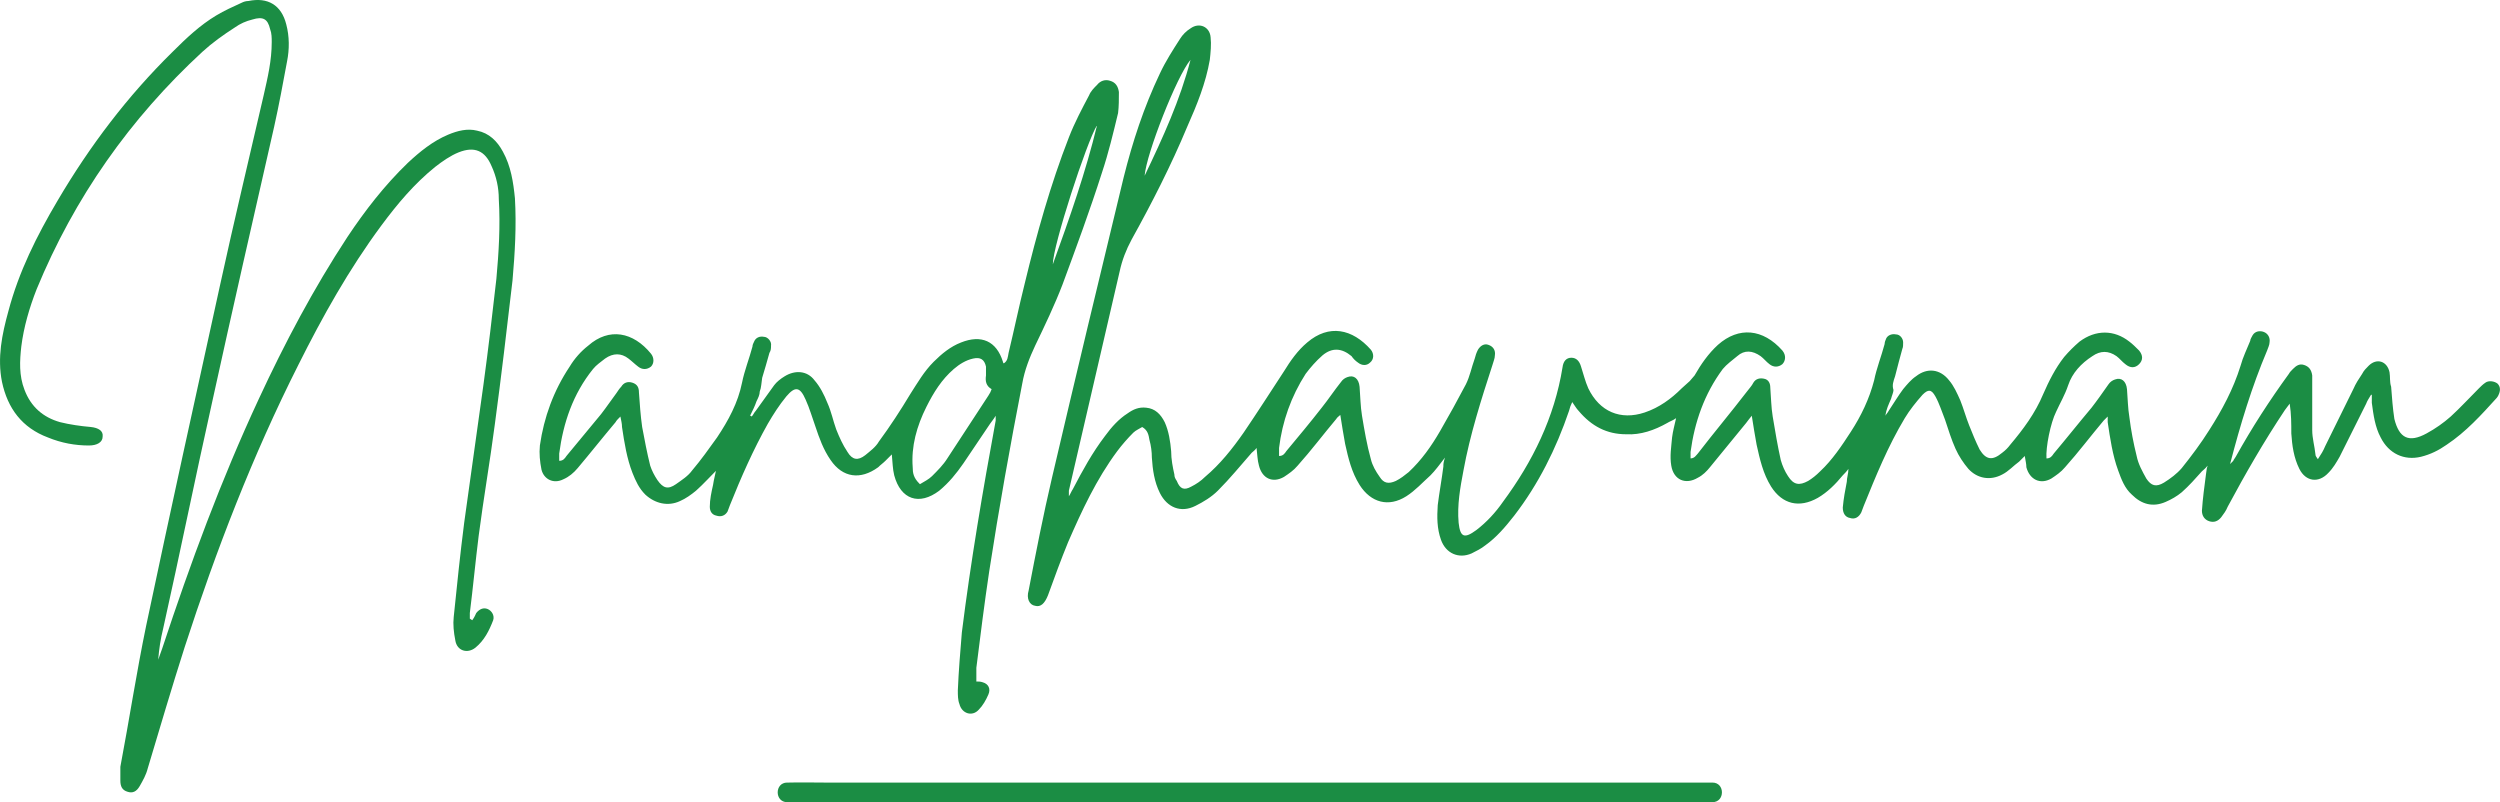
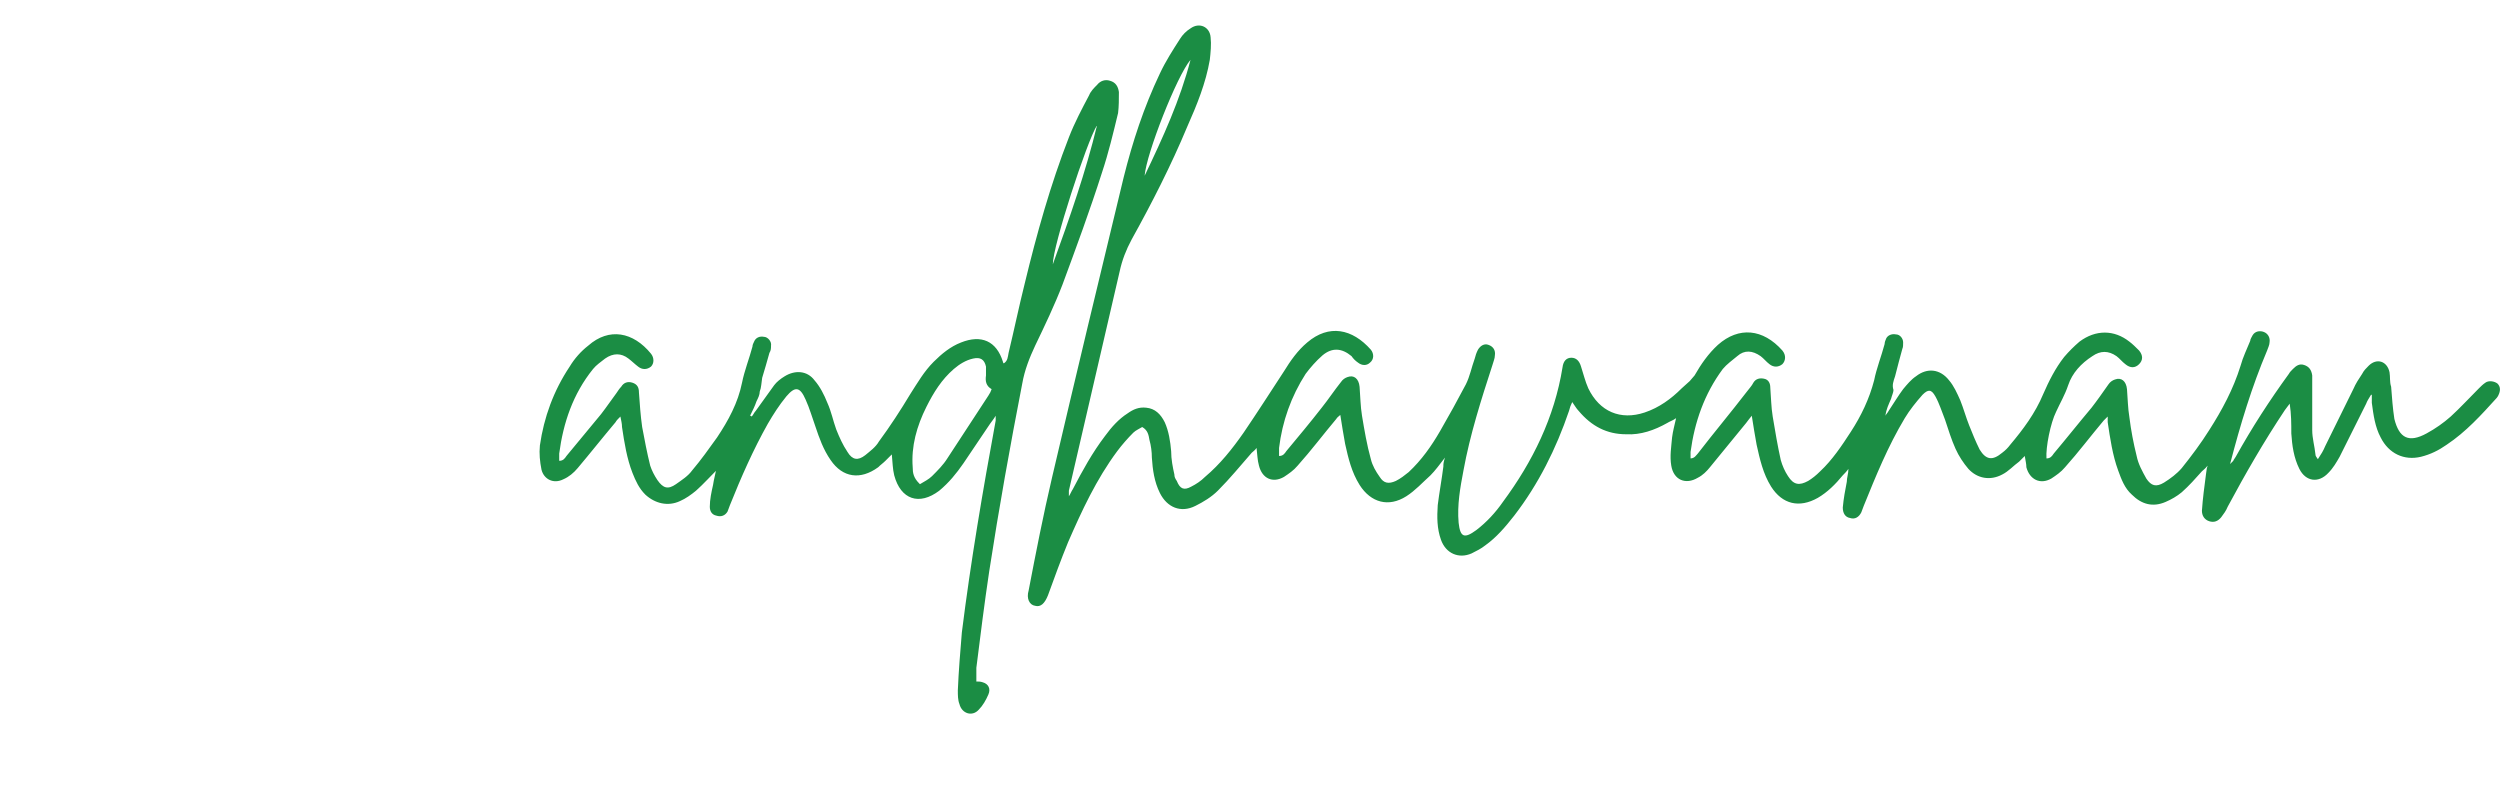
<svg xmlns="http://www.w3.org/2000/svg" viewBox="0 0 1913.46 614.08" data-name="Layer 1" id="Layer_1">
  <defs>
    <style>
      .cls-1 {
        fill: #1b8d44;
      }
    </style>
  </defs>
  <g>
    <path d="M1814.75,302.16c-1.85,3.08-3.08,4.93-3.7,6.78-6.78,13.56-13.56,27.12-20.34,40.68-2.47,4.31-4.93,8.63-8.63,12.33-7.4,8.01-17.26,6.78-22.19-3.08-4.31-8.63-5.55-17.87-6.16-27.12,0-7.4,0-14.79-1.23-22.8-1.23,1.85-2.47,3.08-3.7,4.93-16.02,24.04-30.2,48.69-43.76,73.96-1.23,3.08-3.08,5.55-4.93,8.01-2.47,3.08-5.55,4.31-9.24,3.08-3.7-1.23-5.55-4.31-5.55-8.01.62-9.24,1.85-18.49,3.08-27.73,1.23-9.24.62-3.08,1.23-6.78-1.85,2.47-3.08,3.08-4.31,4.31-4.93,5.55-9.86,11.09-15.41,16.02-3.7,3.08-8.01,5.55-12.33,7.4-9.86,4.31-18.49,1.85-25.89-5.55-5.55-4.93-8.01-11.71-10.48-18.49-4.31-11.71-6.16-24.65-8.01-36.98v-4.31l-3.08,3.08c-9.86,11.71-19.11,24.04-29.58,35.75-3.08,3.7-6.78,6.16-10.48,8.63-8.63,4.93-16.64.62-19.11-8.63,0-2.47-.62-4.93-1.23-8.63l-4.31,4.31c-4.31,3.08-8.01,7.4-12.94,9.86-9.24,4.93-19.11,3.08-25.89-4.31-3.7-4.31-7.4-9.86-9.86-15.41-3.08-6.78-5.55-14.79-8.01-22.19-2.47-6.16-4.31-12.33-7.4-17.87-3.08-5.55-5.55-5.55-9.86-1.23-4.93,5.55-9.86,11.71-13.56,17.87-12.94,21.57-22.19,44.38-31.43,67.18-.62,1.85-1.23,3.08-1.85,4.93-1.85,3.7-4.93,5.55-8.63,4.31-3.7-.62-5.55-3.7-5.55-8.01.62-6.78,1.85-13.56,3.08-19.72,0-3.08,1.23-6.16,1.23-9.86-1.23,1.85-3.08,3.7-4.31,4.93-5.55,6.78-11.71,12.94-19.11,17.26-14.18,8.01-27.12,4.93-35.75-8.63-6.16-9.86-8.63-20.96-11.09-32.05-1.23-6.78-2.47-14.18-3.7-22.19-1.85,2.47-3.08,3.7-4.31,5.55-9.24,11.09-18.49,22.8-27.73,33.9-2.47,3.08-5.55,6.16-9.24,8.01-9.24,5.55-18.49,1.85-20.34-9.24-1.23-7.4,0-14.18.62-21.57.62-4.93,1.85-9.24,3.08-14.79-2.47,1.85-4.93,2.47-6.78,3.7-9.86,5.55-20.34,9.24-31.43,8.63-14.79,0-26.5-6.16-36.36-17.87-1.85-1.85-3.08-4.31-4.93-6.78-1.23,2.47-1.85,4.31-2.47,6.78-9.86,28.97-23.42,56.09-41.91,80.12-6.78,8.63-13.56,16.64-22.19,22.8-3.08,2.47-6.78,4.31-10.48,6.16-9.86,4.31-19.72,0-23.42-10.48-3.08-8.63-3.08-17.26-2.47-26.5,1.23-9.86,3.08-19.72,4.31-29.58,0-1.85,0-3.08,1.23-6.78-4.31,5.55-7.4,9.86-11.09,13.56-6.16,5.55-11.71,11.71-18.49,16.02-13.56,8.63-27.12,4.93-35.75-8.63-6.16-9.86-8.63-20.34-11.09-31.43-1.23-6.78-2.47-14.18-3.7-22.19-1.23,1.23-2.47,1.85-3.08,3.08-9.86,11.71-19.11,24.04-29.58,35.75-3.08,3.7-6.78,6.16-10.48,8.63-8.63,4.93-16.64,1.23-19.11-8.63-1.23-4.31-1.23-8.63-1.85-13.56-1.23,1.85-2.47,2.47-3.7,3.7-8.63,9.86-16.64,19.72-25.89,28.97-4.93,4.93-11.09,8.63-17.26,11.71-11.09,5.55-21.57,1.23-27.12-9.86-4.31-8.63-5.55-17.87-6.16-27.12,0-4.31-.62-9.24-1.85-13.56-.62-3.7-1.23-7.4-5.55-9.86-1.85,1.23-4.93,2.47-6.78,4.31-4.31,4.31-8.63,9.24-12.33,14.18-16.02,21.57-27.12,45.61-37.6,69.65-5.55,13.56-10.48,27.12-15.41,40.68-2.47,6.16-5.55,9.24-9.86,8.01-4.31-.62-6.78-5.55-4.93-11.71,5.55-28.97,11.09-57.32,17.87-86.29,17.87-76.43,36.36-153.47,54.85-229.89,6.78-27.12,15.41-53.62,27.73-79.51,4.31-9.24,9.86-17.87,15.41-26.5,1.85-3.08,4.93-6.16,8.01-8.01,6.78-4.93,14.79-1.23,15.41,6.78.62,5.55,0,11.71-.62,17.26-3.08,17.87-9.86,34.51-17.26,51.16-12.33,29.58-27.12,58.55-42.53,86.29-4.31,8.01-7.4,16.02-9.24,24.65-12.94,56.09-25.89,111.56-38.83,167.64v4.31c1.23-1.85,1.85-3.7,3.08-5.55,7.4-14.18,14.79-27.73,24.65-40.68,4.93-6.78,10.48-12.94,17.26-17.26,4.31-3.08,8.63-4.93,14.18-4.31,6.78.62,11.09,4.93,14.18,11.09,3.08,6.78,4.31,14.79,4.93,22.19,0,6.16,1.23,12.33,2.47,17.87,0,1.85.62,3.08,1.85,4.93,2.47,6.16,5.55,7.4,11.09,4.31,3.7-1.85,7.4-4.31,10.48-7.4,11.71-9.86,20.96-21.57,29.58-33.9,10.48-15.41,20.34-30.82,30.82-46.84,4.93-8.01,10.48-16.02,17.87-22.19,16.64-14.18,34.51-10.48,48.69,5.55,2.47,3.08,2.47,7.4-.62,9.86-2.47,2.47-6.16,2.47-9.24,0-1.85-1.23-3.7-3.08-4.93-4.93-7.4-6.16-14.79-6.78-22.19-.62-4.93,4.31-9.24,9.24-12.94,14.18-11.09,17.26-17.87,36.36-20.34,56.7v6.16c3.08,0,4.31-1.85,5.55-3.7,9.24-11.09,18.49-22.19,27.12-33.28,4.93-6.16,9.86-13.56,14.79-19.72,1.23-1.85,3.08-3.08,4.93-3.7,4.93-1.85,8.63,1.23,9.24,7.4.62,7.4.62,14.79,1.85,22.19,1.85,11.09,3.7,22.19,6.78,33.28,1.23,4.93,3.7,9.24,6.78,13.56,3.08,4.93,6.78,5.55,12.33,3.08,3.7-1.85,6.78-4.31,9.86-6.78,9.86-9.24,17.26-19.72,24.04-31.43,6.78-11.71,13.56-24.04,19.72-35.75,3.08-6.16,4.31-12.94,6.78-19.72.62-2.47,1.23-4.31,2.47-6.78,1.85-3.08,4.93-4.93,8.01-3.7,3.7,1.23,5.55,4.31,4.93,8.01,0,2.47-1.23,4.93-1.85,7.4-8.63,26.5-17.26,53.62-22.19,80.74-2.47,12.94-4.93,26.5-3.7,40.06,1.23,11.09,4.31,12.33,13.56,5.55,8.01-6.16,14.79-13.56,20.34-21.57,22.8-30.82,39.45-64.71,45.61-102.93.62-4.93,3.08-7.4,6.78-7.4s6.16,2.47,7.4,6.78c1.85,5.55,3.08,11.09,5.55,16.64,8.63,17.87,24.65,24.65,43.14,18.49,11.09-3.7,20.34-10.48,28.35-18.49,1.85-1.85,4.31-3.7,6.16-5.55,1.23-1.23,2.47-3.08,3.7-4.31,4.93-8.63,10.48-16.64,17.87-23.42,16.02-14.18,34.51-12.33,49.31,4.31,3.08,3.7,2.47,8.01,0,10.48-3.08,2.47-6.78,2.47-9.86,0-2.47-1.85-4.31-4.31-6.78-6.16-6.16-4.31-12.33-4.93-17.87,0-3.7,3.08-8.01,6.16-11.09,9.86-14.18,19.11-21.57,40.68-24.65,63.48v4.93c3.08,0,4.31-2.47,5.55-3.7,12.33-16.02,25.27-31.43,37.6-47.46,1.85-2.47,3.7-4.31,4.93-6.78,1.85-3.08,4.93-3.7,8.01-3.08,3.7.62,4.93,3.7,4.93,6.78.62,7.4.62,14.79,1.85,22.19,1.85,11.09,3.7,22.19,6.16,33.28,1.23,4.31,3.08,8.63,5.55,12.33,4.31,6.78,8.63,7.4,15.41,3.7,3.08-1.85,6.16-4.31,9.24-7.4,9.24-8.63,16.64-19.72,23.42-30.2,8.01-12.33,14.18-25.27,17.87-39.45,1.85-9.24,5.55-18.49,8.01-27.73,0-1.23.62-3.08,1.23-4.31,1.23-2.47,4.31-3.7,7.4-3.08,3.08,0,5.55,3.08,5.55,6.16,0,1.85,0,3.7-.62,4.93-1.85,6.78-3.7,13.56-5.55,20.96-1.23,3.7-2.47,6.78-1.23,10.48,0,1.85-1.23,4.31-1.85,6.78-1.85,4.31-3.7,8.01-4.31,12.94.62-1.23,1.85-2.47,2.47-3.7,3.7-5.55,7.4-11.71,11.09-16.64,3.08-3.7,6.16-7.4,9.86-9.86,8.63-6.78,18.49-5.55,25.27,3.08,3.7,4.31,6.16,9.86,8.63,15.41,2.47,6.16,4.31,12.94,6.78,19.11,2.47,6.16,4.93,12.33,8.01,18.49,4.93,8.01,9.86,8.63,17.26,2.47,2.47-1.85,4.31-3.7,6.16-6.16,9.86-11.71,19.11-24.04,25.27-38.83,4.31-9.86,9.24-19.72,16.02-28.35,3.7-4.31,7.4-8.01,11.71-11.71,12.33-9.24,26.5-9.24,38.21,0,2.47,1.85,4.93,4.31,7.4,6.78,3.08,3.7,3.08,7.4,0,10.48s-6.78,3.08-10.48,0c-2.47-1.85-4.31-4.31-6.78-6.16-6.16-4.31-12.33-4.31-18.49,0-8.63,5.55-15.41,12.94-18.49,22.19-2.47,7.4-6.16,13.56-9.24,20.34-4.31,8.63-8.01,27.12-7.4,35.75,3.08,0,4.31-1.85,5.55-3.7,9.86-11.71,19.11-23.42,28.97-35.13,4.31-5.55,8.63-11.71,12.94-17.87,1.23-1.85,3.08-3.08,4.93-3.7,4.93-1.85,8.63,1.23,9.24,7.4.62,7.4.62,14.18,1.85,21.57,1.23,9.86,3.08,19.72,5.55,29.58,1.23,6.16,4.31,11.71,7.4,17.26,3.7,5.55,7.4,6.78,13.56,3.08,4.93-3.08,9.86-6.78,13.56-11.09,7.4-9.24,14.79-19.11,20.96-28.97,9.86-15.41,18.49-31.43,24.04-49.31,1.85-6.78,4.93-12.94,7.4-19.11,0-1.23,1.23-3.08,1.85-4.31,1.85-3.08,5.55-3.7,8.63-2.47,3.08,1.23,4.93,4.31,4.31,8.01,0,1.85-1.23,4.31-1.85,6.16-11.71,27.73-20.34,56.09-28.35,86.9l2.47-2.47c0-.62,1.23-1.85,1.85-3.08,12.33-22.19,25.89-43.14,40.68-63.48.62-1.23,1.85-2.47,3.08-3.7,2.47-2.47,4.93-4.31,8.63-3.08,3.7,1.23,5.55,3.7,6.16,8.01v41.91c0,6.16,1.85,12.33,2.47,18.49,0,1.23.62,1.85,1.85,3.7,2.47-3.7,4.31-6.78,5.55-9.86,7.4-14.79,14.18-28.97,21.57-43.76,1.85-4.31,4.31-8.01,6.78-11.71,1.23-2.47,3.08-4.31,4.93-6.16,6.16-6.16,14.18-3.7,16.02,4.93.62,3.7,0,7.4,1.23,11.09.62,8.01,1.23,16.64,2.47,24.65,3.7,14.79,11.09,18.49,24.65,11.09,6.78-3.7,12.94-8.01,18.49-12.94,7.4-6.78,14.18-14.18,21.57-21.57,1.23-1.23,3.08-3.08,4.93-4.31,2.47-1.85,6.78-1.23,9.24.62,2.47,2.47,2.47,5.55.62,9.24,0,0-.62,1.23-1.23,1.85-11.71,12.94-23.42,25.89-38.21,35.75-6.16,4.31-12.33,7.4-19.72,9.24-12.94,3.08-24.65-2.47-30.82-14.79-4.31-8.01-5.55-17.26-6.78-26.5v-6.16h-.62ZM911.21,45.77c-10.48,12.33-33.9,72.11-35.13,88.75,14.18-29.58,27.12-57.94,35.13-88.75h0Z" class="cls-1" />
-     <path d="M361.44,474.73c1.85-2.47,2.47-4.31,3.08-5.55,2.47-3.08,5.55-4.31,8.63-3.08s5.55,4.93,4.31,8.63c-3.08,8.01-6.78,15.41-13.56,20.96-6.16,4.93-14.18,2.47-15.41-5.55-1.23-6.16-1.85-12.33-1.23-17.87,2.47-24.04,4.93-48.07,8.01-72.11,4.93-35.13,9.86-70.26,14.79-106.01,3.7-27.12,6.78-53.62,9.86-80.74,1.85-20.34,3.08-40.68,1.85-61.02,0-8.63-1.85-17.26-5.55-25.27-4.93-11.71-12.94-15.41-25.27-10.48-6.16,2.47-12.33,6.78-17.87,11.09-16.02,12.94-28.97,28.35-41.29,44.99-24.65,33.28-44.99,69.65-63.48,106.63-35.13,69.65-62.87,141.76-86.9,215.72-9.86,30.82-19.11,62.25-28.35,93.07-1.23,4.93-3.7,9.24-6.16,13.56-2.47,4.31-5.55,5.55-9.24,4.31-4.31-1.23-5.55-4.31-5.55-8.63v-10.48c6.78-35.75,12.33-72.11,19.72-107.86,18.49-87.52,37.6-174.42,56.7-261.33,10.48-48.07,22.19-96.76,33.28-144.84,3.08-13.56,6.16-26.5,6.16-40.68,0-3.08,0-6.78-1.23-9.86-1.85-8.01-5.55-9.86-13.56-7.4-4.93,1.23-9.24,3.08-13.56,6.16-8.63,5.55-17.26,11.71-24.65,18.49-55.47,51.16-98,111.56-126.96,181.82-5.55,14.18-9.86,28.97-11.71,43.76-1.23,11.09-1.85,22.19,2.47,33.28,4.93,12.94,14.18,20.96,27.12,24.65,7.4,1.85,16.02,3.08,23.42,3.7,6.16.62,9.86,3.08,9.24,7.4,0,4.31-4.31,6.78-10.48,6.78-10.48,0-20.96-1.85-31.43-6.16-19.72-7.4-30.82-22.19-35.13-42.53-3.7-18.49,0-36.36,4.93-54.24,8.01-30.2,21.57-57.32,37.6-84.44,24.65-41.91,53.62-80.12,88.14-114.02,10.48-10.48,20.96-20.34,33.28-27.73,6.16-3.7,12.94-6.78,19.72-9.86,1.23-.62,3.08-1.23,4.93-1.23,14.79-3.08,25.27,3.08,28.97,17.87,2.47,9.24,2.47,19.11.62,28.35-3.08,16.64-6.16,33.28-9.86,49.92-16.02,70.26-32.05,140.52-47.46,210.79-12.94,57.94-24.65,115.87-37.6,173.81-1.85,7.4-3.08,15.41-3.7,23.42,1.23-3.08,1.85-5.55,3.08-8.63,21.57-65.33,44.99-128.81,73.96-191.06,19.72-42.53,41.91-84.44,67.8-123.88,13.56-20.34,28.35-39.45,46.22-56.7,9.24-8.63,19.11-16.64,30.82-21.57,7.4-3.08,14.79-4.93,22.19-3.08,9.24,1.85,15.41,8.01,19.72,16.02,6.16,11.09,8.01,23.42,9.24,35.75,1.23,20.96,0,41.91-1.85,62.87-4.31,36.98-8.63,73.96-13.56,110.32-3.7,28.35-8.63,56.7-12.33,85.05-2.47,19.72-4.31,39.45-6.78,59.17v4.31l1.85,1.23Z" class="cls-1" />
    <path d="M550.04,358.25c-6.16,6.16-11.71,12.33-17.26,17.26-3.7,3.08-8.01,6.16-12.33,8.01-9.24,4.31-19.11,1.85-26.5-4.93-4.93-4.93-7.4-10.48-9.86-16.64-4.31-11.09-6.16-22.8-8.01-35.13,0-2.47-.62-4.93-1.23-8.01-1.85,1.85-3.08,3.08-3.7,4.31-9.86,11.71-19.11,23.42-28.97,35.13-3.08,3.7-6.78,6.78-11.09,8.63-7.4,3.7-14.79,0-16.64-7.4-1.23-6.16-1.85-12.33-1.23-18.49,3.08-21.57,10.48-41.91,22.8-60.4,3.7-6.16,8.63-11.71,14.18-16.02,16.02-14.18,34.51-10.48,48.07,6.16,2.47,3.08,2.47,7.4,0,9.86-3.08,2.47-6.78,2.47-9.86,0-2.47-1.85-4.93-4.31-7.4-6.16-5.55-4.31-11.71-4.31-17.87,0-3.08,2.47-6.78,4.93-9.24,8.01-15.41,19.11-22.8,41.29-25.89,64.71v5.55c3.08,0,4.31-1.85,5.55-3.7,8.63-10.48,17.87-21.57,26.5-32.05,4.31-5.55,8.01-11.09,11.71-16.02,1.23-1.85,2.47-3.7,3.7-4.93,1.85-3.08,4.93-4.31,8.63-3.08,3.7,1.23,4.93,3.7,4.93,7.4.62,8.63,1.23,17.87,2.47,26.5,1.85,9.86,3.7,19.72,6.16,29.58,1.23,3.7,3.08,7.4,5.55,11.09,4.31,6.16,8.01,7.4,14.18,3.08,4.31-3.08,9.24-6.16,12.33-10.48,6.78-8.01,12.94-16.64,19.11-25.27,8.63-12.94,16.02-26.5,19.11-41.91,1.85-9.24,5.55-18.49,8.01-27.73,0-1.23.62-2.47,1.23-3.7,1.23-3.08,4.31-4.31,7.4-3.7,3.08,0,6.16,3.7,5.55,6.78,0,1.85,0,3.7-1.23,5.55-1.85,6.78-3.7,12.94-5.55,19.11-.62,3.7-.62,7.4-1.85,10.48,0,2.47-1.23,4.93-2.47,7.4-1.23,3.7-3.08,7.4-4.93,11.09,0,0,.62,0,1.23.62,1.23-1.23,1.85-3.08,3.08-4.31,4.93-6.78,9.24-12.94,14.18-19.72,1.85-2.47,4.93-4.93,8.01-6.78,8.01-4.93,17.26-4.31,22.8,3.08,4.31,4.93,7.4,11.09,9.86,17.26,3.08,6.78,4.31,13.56,6.78,20.34,2.47,6.16,4.93,11.71,8.63,17.26,3.7,6.16,8.01,6.78,13.56,2.47,3.7-3.08,8.01-6.16,10.48-10.48,8.63-11.71,16.64-24.04,24.04-36.36,5.55-8.63,10.48-17.26,17.87-24.65,6.16-6.16,12.94-11.71,20.96-14.79,15.41-6.16,27.12-1.23,32.05,14.79,0,0,0,.62.62,1.23,3.08-1.85,3.08-4.93,3.7-8.01,4.31-17.87,8.01-35.75,12.33-53,9.24-38.21,19.72-75.81,33.9-112.17,4.31-11.09,9.86-21.57,15.41-32.05,1.23-3.08,3.7-5.55,6.16-8.01,2.47-3.08,6.16-4.31,9.86-3.08,4.31,1.23,6.16,4.31,6.78,8.63,0,5.55,0,11.09-.62,16.02-3.7,15.41-7.4,30.82-12.33,45.61-9.24,28.97-19.72,57.32-30.2,85.67-6.16,16.02-13.56,31.43-20.96,46.84-4.31,9.24-8.01,18.49-9.86,28.97-9.24,47.46-17.87,95.53-25.27,143.61-3.7,24.65-6.78,49.31-9.86,73.96v10.48c1.85,0,3.08,0,4.93.62,4.31,1.23,6.16,4.93,4.31,9.24s-4.31,8.63-7.4,11.71c-4.93,5.55-12.94,3.08-14.79-4.31-1.23-3.08-1.23-6.78-1.23-10.48.62-14.79,1.85-29.58,3.08-44.38,6.78-54.24,16.02-108.47,25.89-162.1v-3.7c-1.85,3.08-3.08,4.31-4.31,6.16-6.78,9.86-13.56,20.34-20.34,30.2-5.55,8.01-11.09,14.79-18.49,20.96-15.41,11.71-29.58,6.78-34.51-11.71-1.23-4.93-1.23-9.86-1.85-16.02-1.85,1.85-3.7,3.7-4.93,4.93-1.85,1.85-3.7,3.08-5.55,4.93-13.56,9.86-27.12,8.01-36.36-5.55-5.55-8.01-8.63-16.64-11.71-25.89-2.47-6.78-4.31-13.56-7.4-20.34-4.31-9.86-8.01-10.48-14.79-2.47-5.55,6.78-9.86,13.56-14.18,20.96-11.09,19.72-20.34,40.68-28.97,62.25-.62,1.85-1.23,3.08-1.85,4.93-1.85,3.08-4.93,4.31-8.63,3.08-3.08-.62-4.93-3.08-4.93-6.78,0-5.55,1.23-11.09,2.47-16.64.62-4.31,1.85-8.63,3.08-14.79l1.23,1.85ZM704.12,370.57c3.08-1.85,6.78-3.7,9.24-6.16,4.31-4.31,8.63-8.63,11.71-13.56,10.48-16.02,20.96-32.05,31.43-48.07,1.23-1.85,1.85-3.08,2.47-4.93-4.31-2.47-4.93-6.16-4.31-10.48v-6.78c-1.23-5.55-4.31-7.4-9.86-6.16-5.55,1.23-10.48,4.31-14.79,8.01-9.24,8.01-15.41,17.87-20.96,28.97-7.4,14.79-11.71,30.2-10.48,46.22,0,4.31.62,8.01,4.93,12.33l.62.62ZM839.71,95.69c-8.01,12.94-33.9,92.45-33.9,106.63,12.94-35.75,25.27-70.88,33.9-106.63Z" class="cls-1" />
  </g>
-   <path d="M602.48,613.97h679.47c9.17,0,18.39.25,27.55,0,.4-.01.8,0,1.2,0,9.65,0,9.67-15,0-15h-679.47c-9.17,0-18.39-.25-27.55,0-.4.01-.8,0-1.2,0-9.65,0-9.67,15,0,15h0Z" class="cls-1" />
</svg>